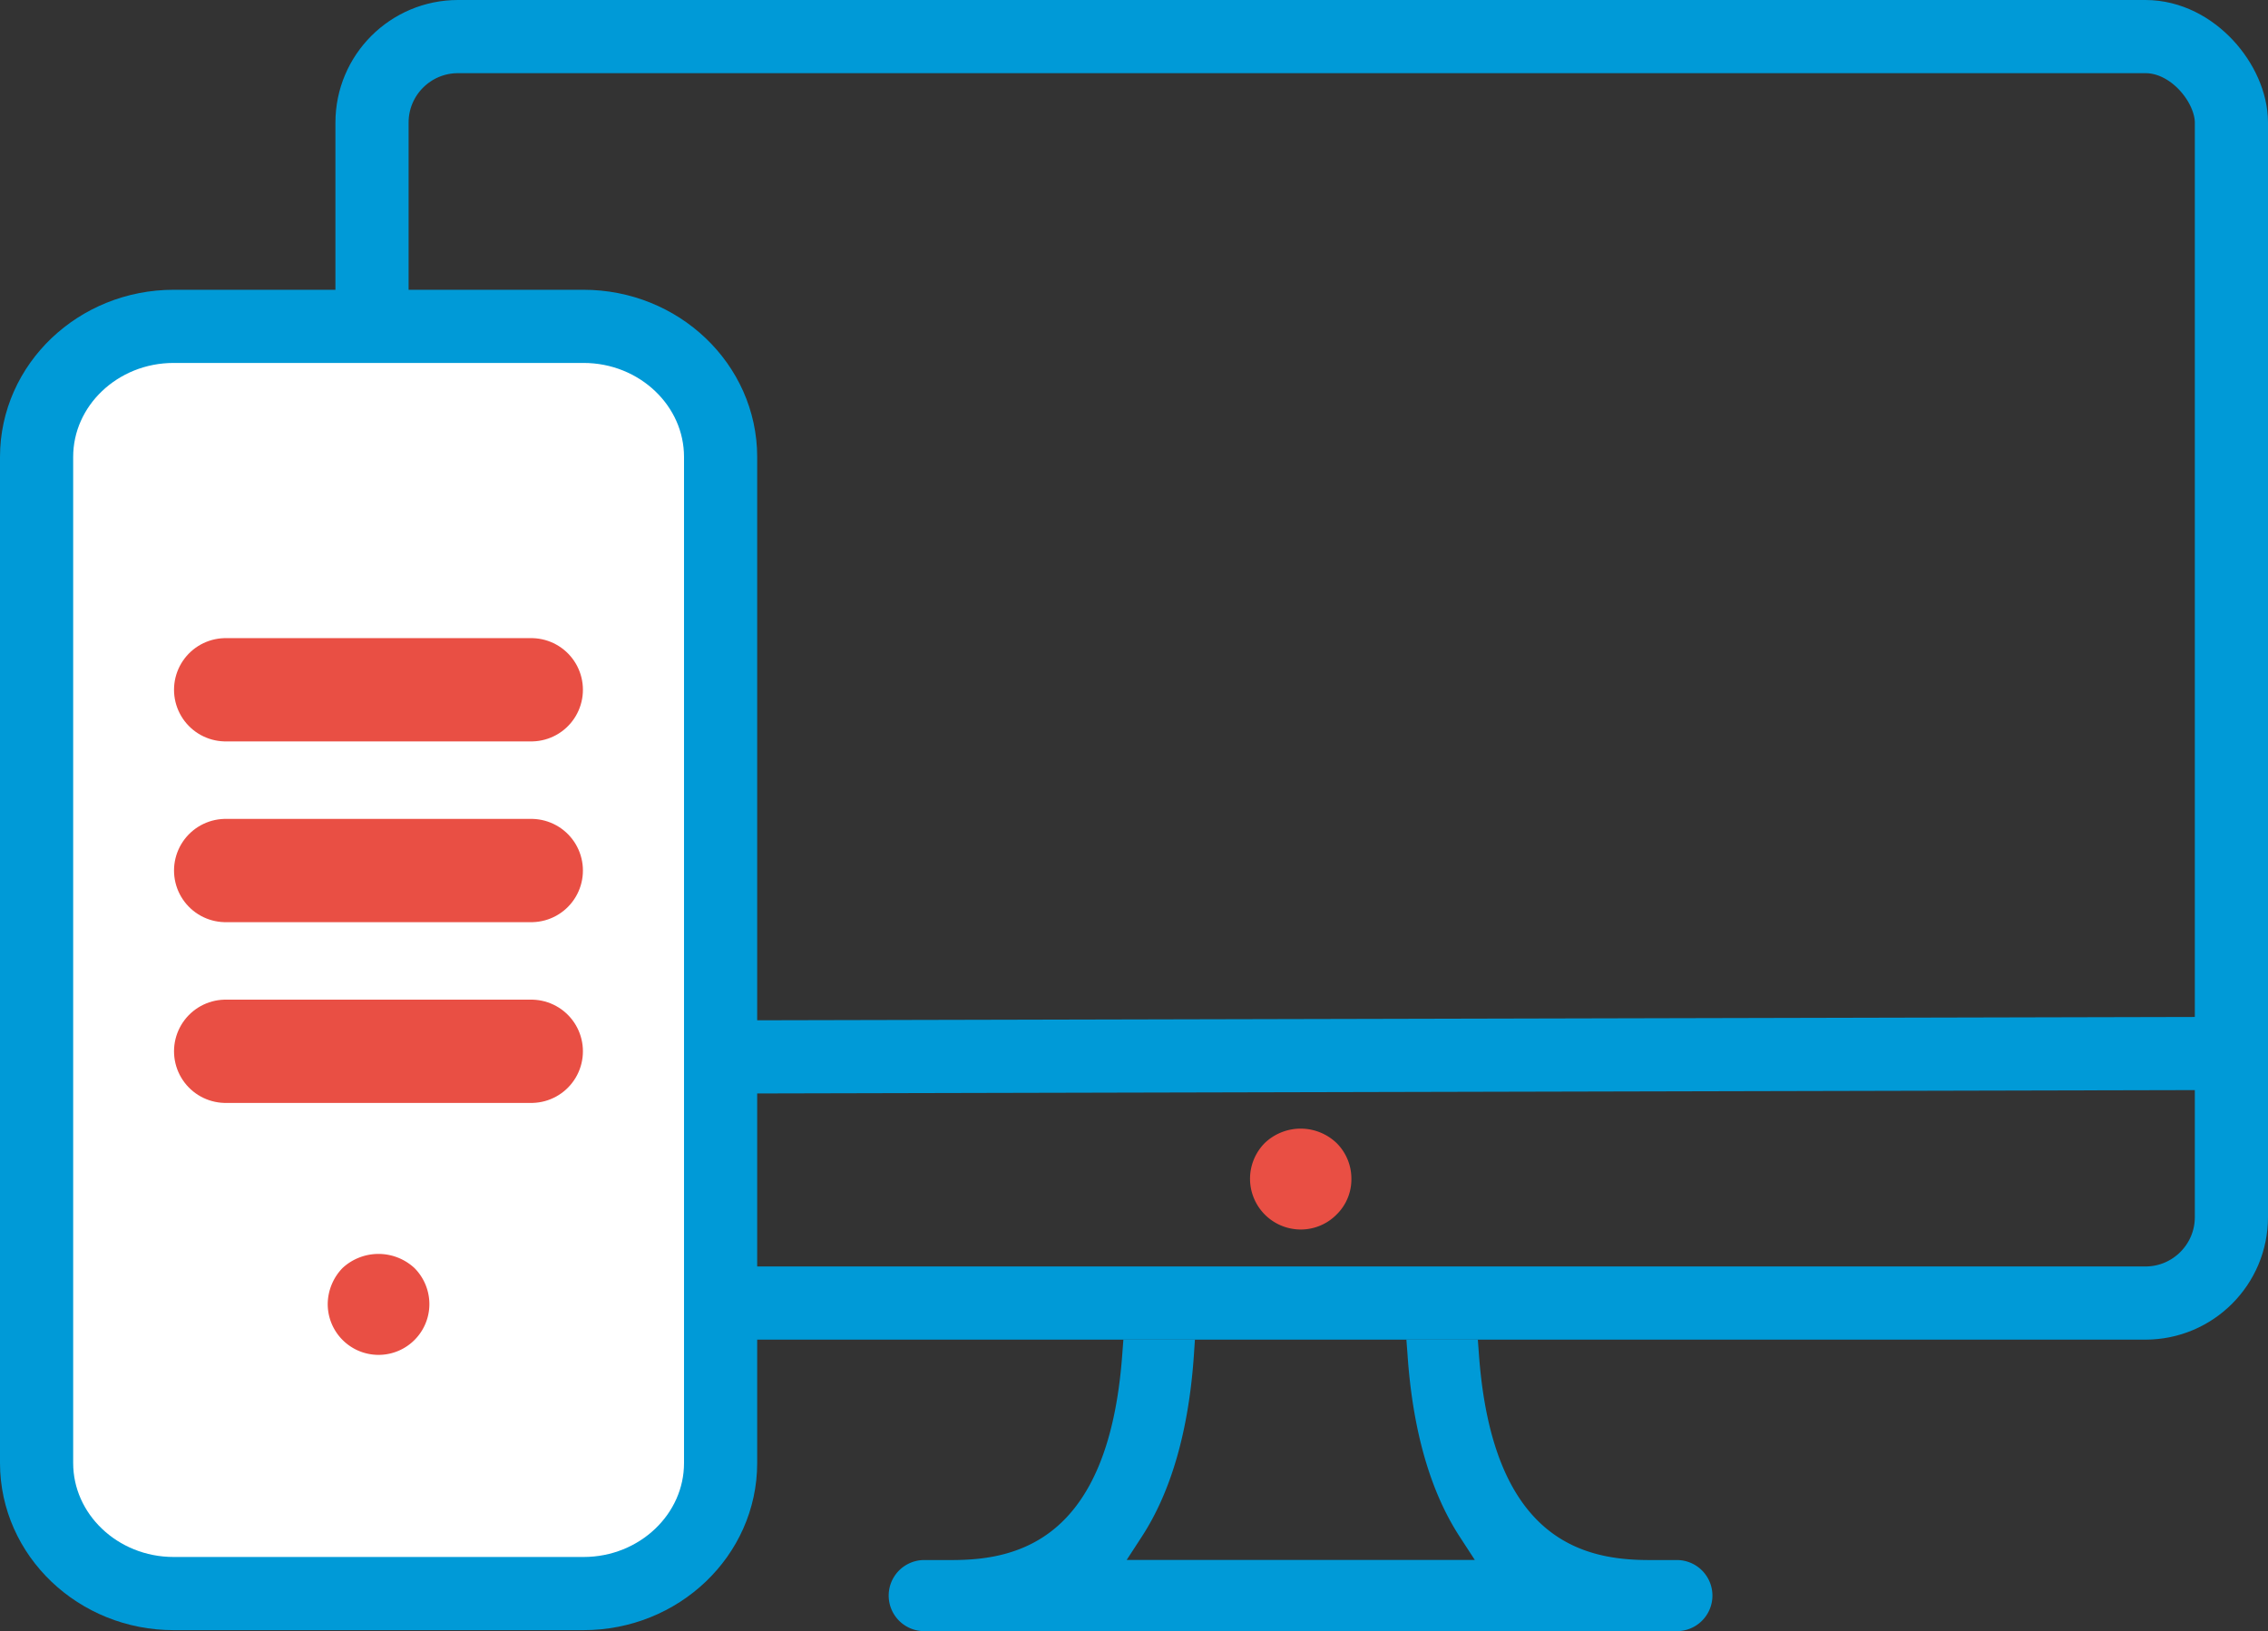
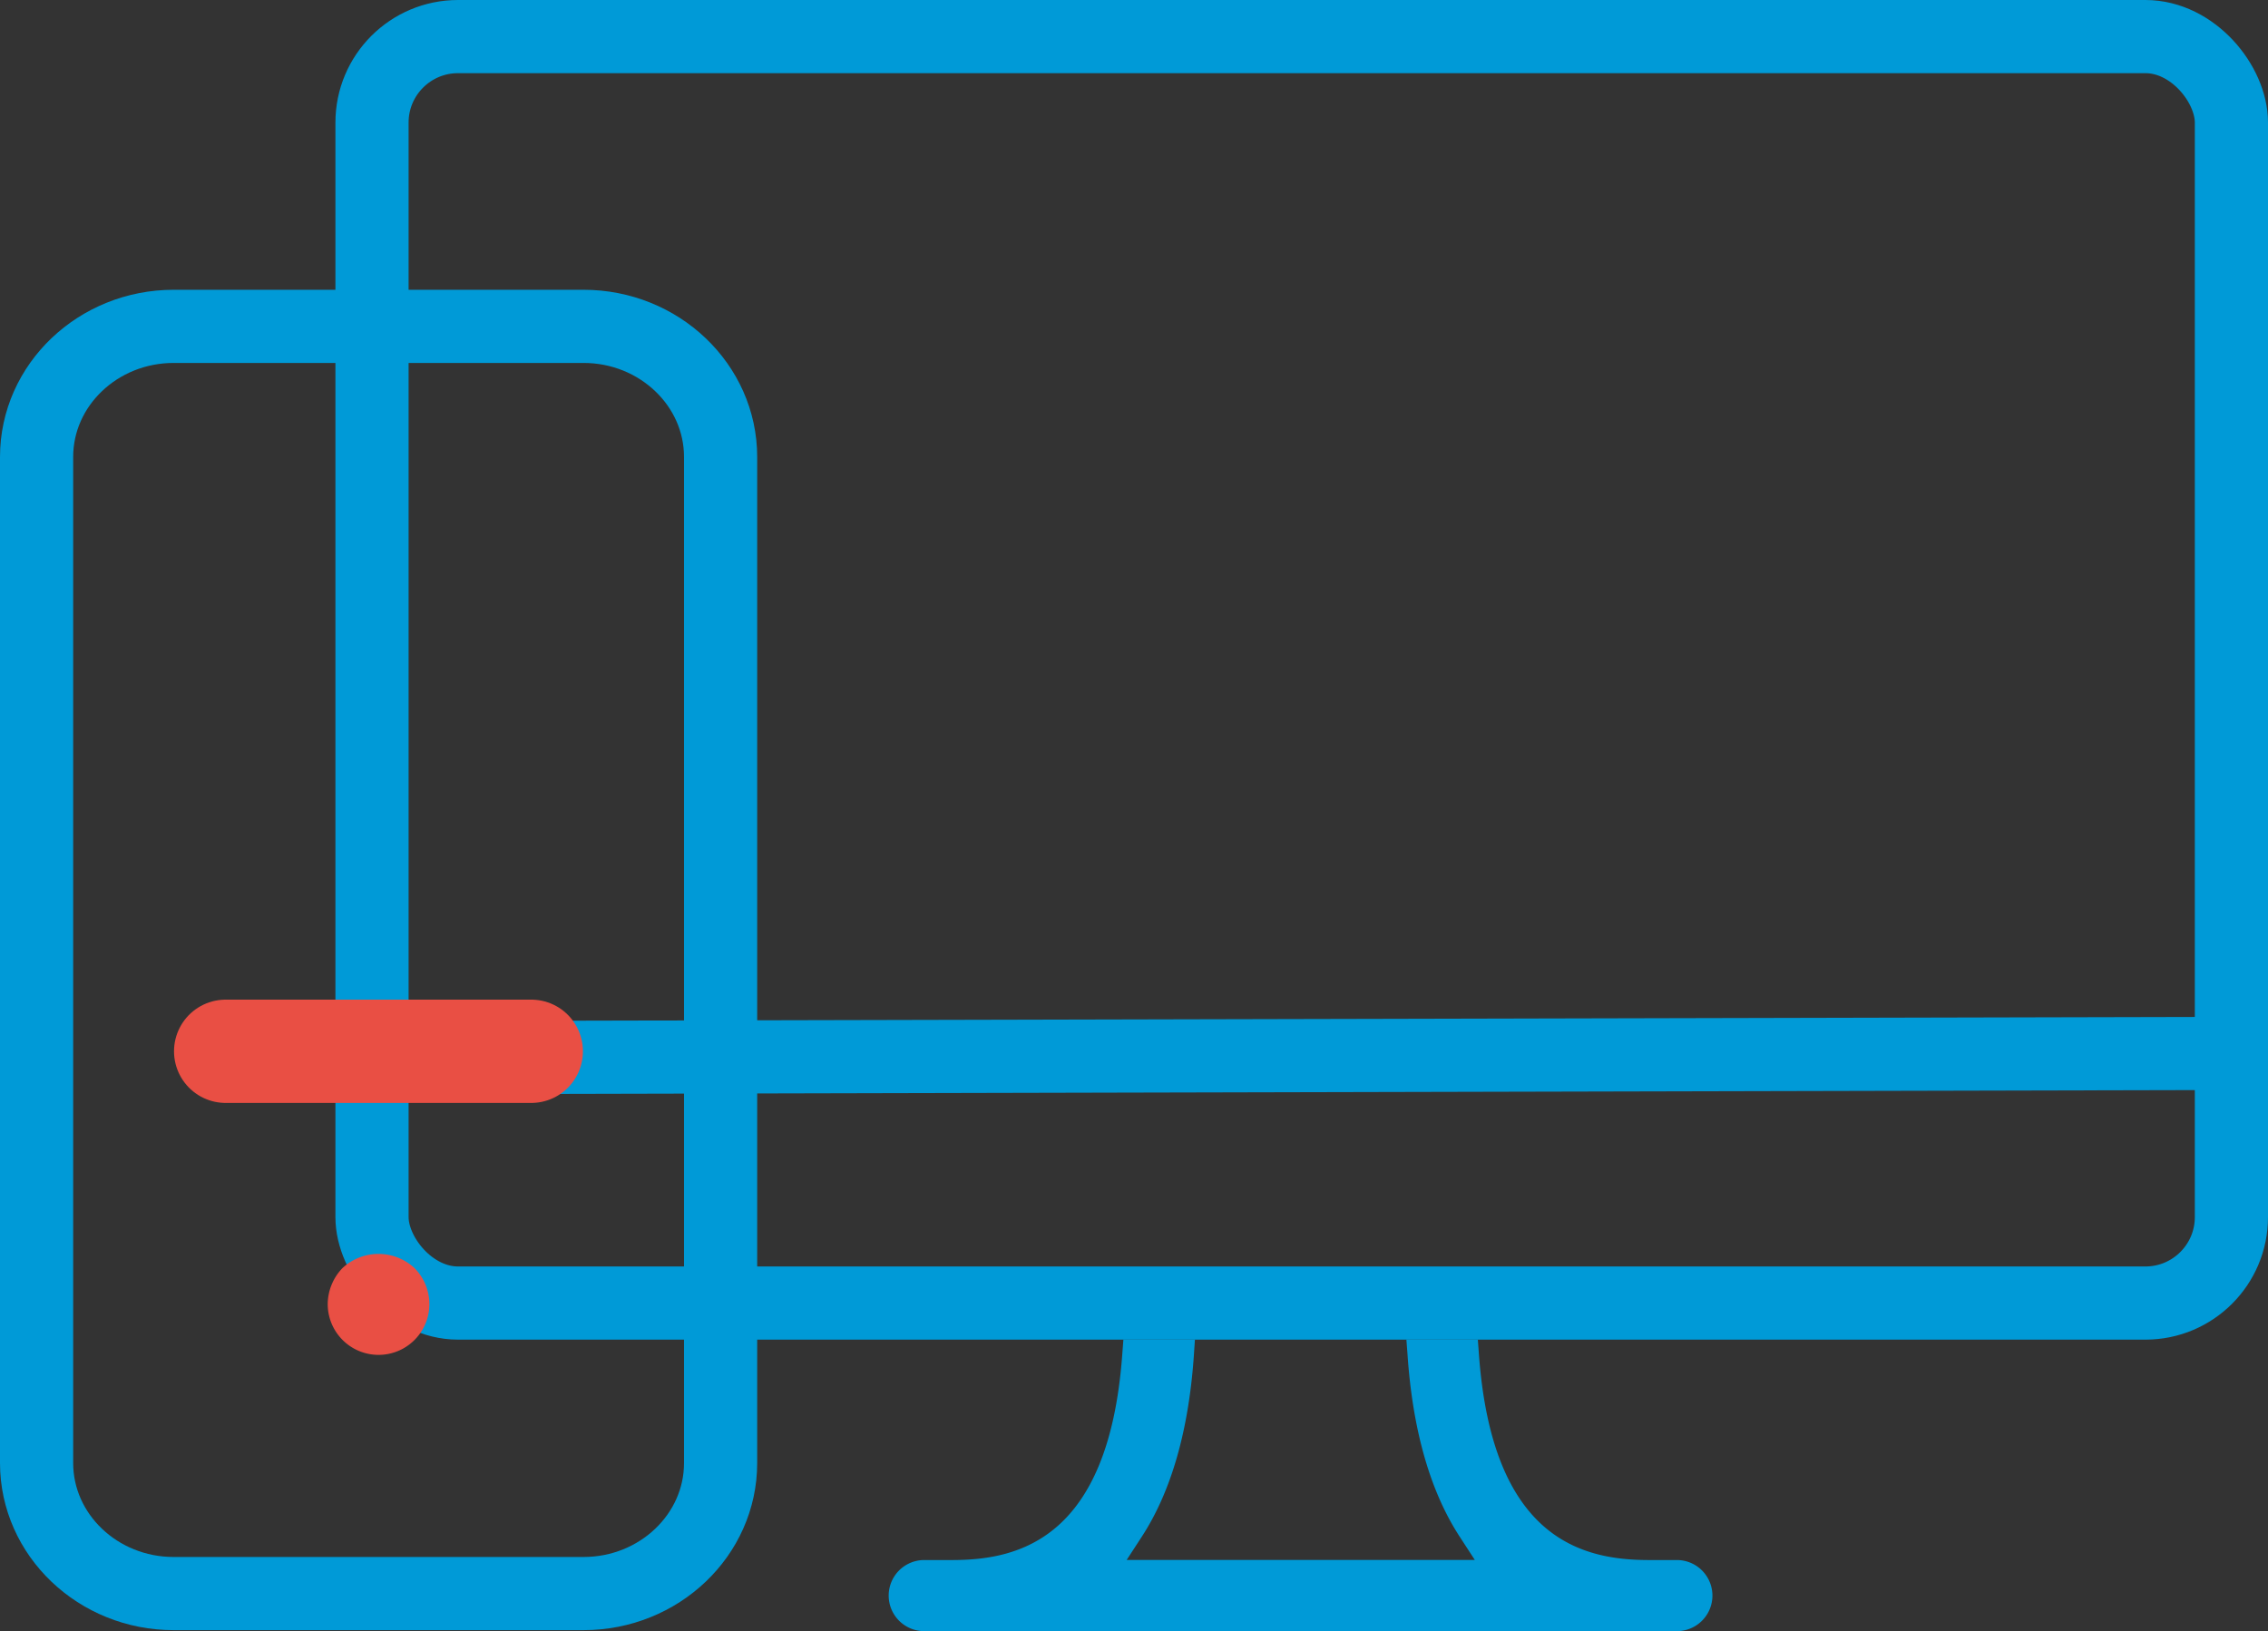
<svg xmlns="http://www.w3.org/2000/svg" viewBox="0 0 526.93 379.01">
  <rect x="0" y="0" width="526.93" height="379.01" fill="#333333" stroke="none" />
  <defs>
    <style>.cls-1{fill:#009ad7;}.cls-2,.cls-5{fill:none;stroke-miterlimit:10;}.cls-2{stroke:#009ad7;stroke-width:17px;}.cls-3{fill:#e94f44;}.cls-4{fill:#fff;}.cls-5{stroke:#e94f44;stroke-linecap:round;stroke-width:24px;}</style>
  </defs>
  <title>Fichier 2inf</title>
  <g id="Calque_2" data-name="Calque 2">
    <g id="Pied">
      <path class="cls-1" d="M327,314.55c1.18,17.65,5.26,31.93,12.1,42.45l3.55,5.46H261.76l3.55-5.46c6.84-10.52,10.92-24.8,12.09-42.45l.22-3.28H261l-.29,3.79c-3.2,42.39-23.9,47.36-39.18,47.42h-6.8a8.26,8.26,0,1,0,0,16.52H389.59a8.26,8.26,0,1,0,0-16.52h-6.77c-15.31-.06-36-5-39.19-47.42l-.28-3.79h-16.6Z" />
    </g>
    <g id="ecran_outline" data-name="ecran outline">
      <rect class="cls-2" x="86.43" y="8.5" width="432" height="294.27" rx="19.98" />
      <line class="cls-2" x1="85.93" y1="245.77" x2="517.93" y2="244.77" />
    </g>
    <g id="logo_apple" data-name="logo apple">
-       <path class="cls-3" d="M302.22,285.68a11.66,11.66,0,0,0,8.29-3.46,11.42,11.42,0,0,0,3.46-8.35,11.63,11.63,0,0,0-3.46-8.3,12.07,12.07,0,0,0-16.65,0,11.79,11.79,0,0,0,8.36,20.11Z" />
-     </g>
+       </g>
    <g id="computer_outline" data-name="computer outline">
-       <path class="cls-4" d="M135.57,370.27H40.35c-17.57,0-31.85-13.62-31.85-30.34V106.17c0-16.72,14.28-30.34,31.85-30.34h95.22c17.56,0,31.85,13.62,31.85,30.34V339.93C167.43,356.65,153.13,370.27,135.57,370.27Z" />
      <path class="cls-2" d="M135.57,370.27H40.35c-17.57,0-31.85-13.62-31.85-30.34V106.17c0-16.72,14.28-30.34,31.85-30.34h95.22c17.56,0,31.85,13.62,31.85,30.34V339.93C167.43,356.65,153.13,370.27,135.57,370.27Z" />
    </g>
    <g id="computer_btn" data-name="computer btn">
      <path class="cls-3" d="M79.59,294.62A12.18,12.18,0,0,0,76.14,303a11.81,11.81,0,0,0,23.62,0,11.91,11.91,0,0,0-3.46-8.36A12.29,12.29,0,0,0,79.59,294.62Z" />
    </g>
    <g id="computer_lines" data-name="computer lines">
-       <line class="cls-5" x1="52.43" y1="160.27" x2="123.43" y2="160.27" />
-       <line class="cls-5" x1="52.43" y1="202.27" x2="123.43" y2="202.27" />
      <line class="cls-5" x1="52.43" y1="244.27" x2="123.43" y2="244.27" />
    </g>
  </g>
</svg>